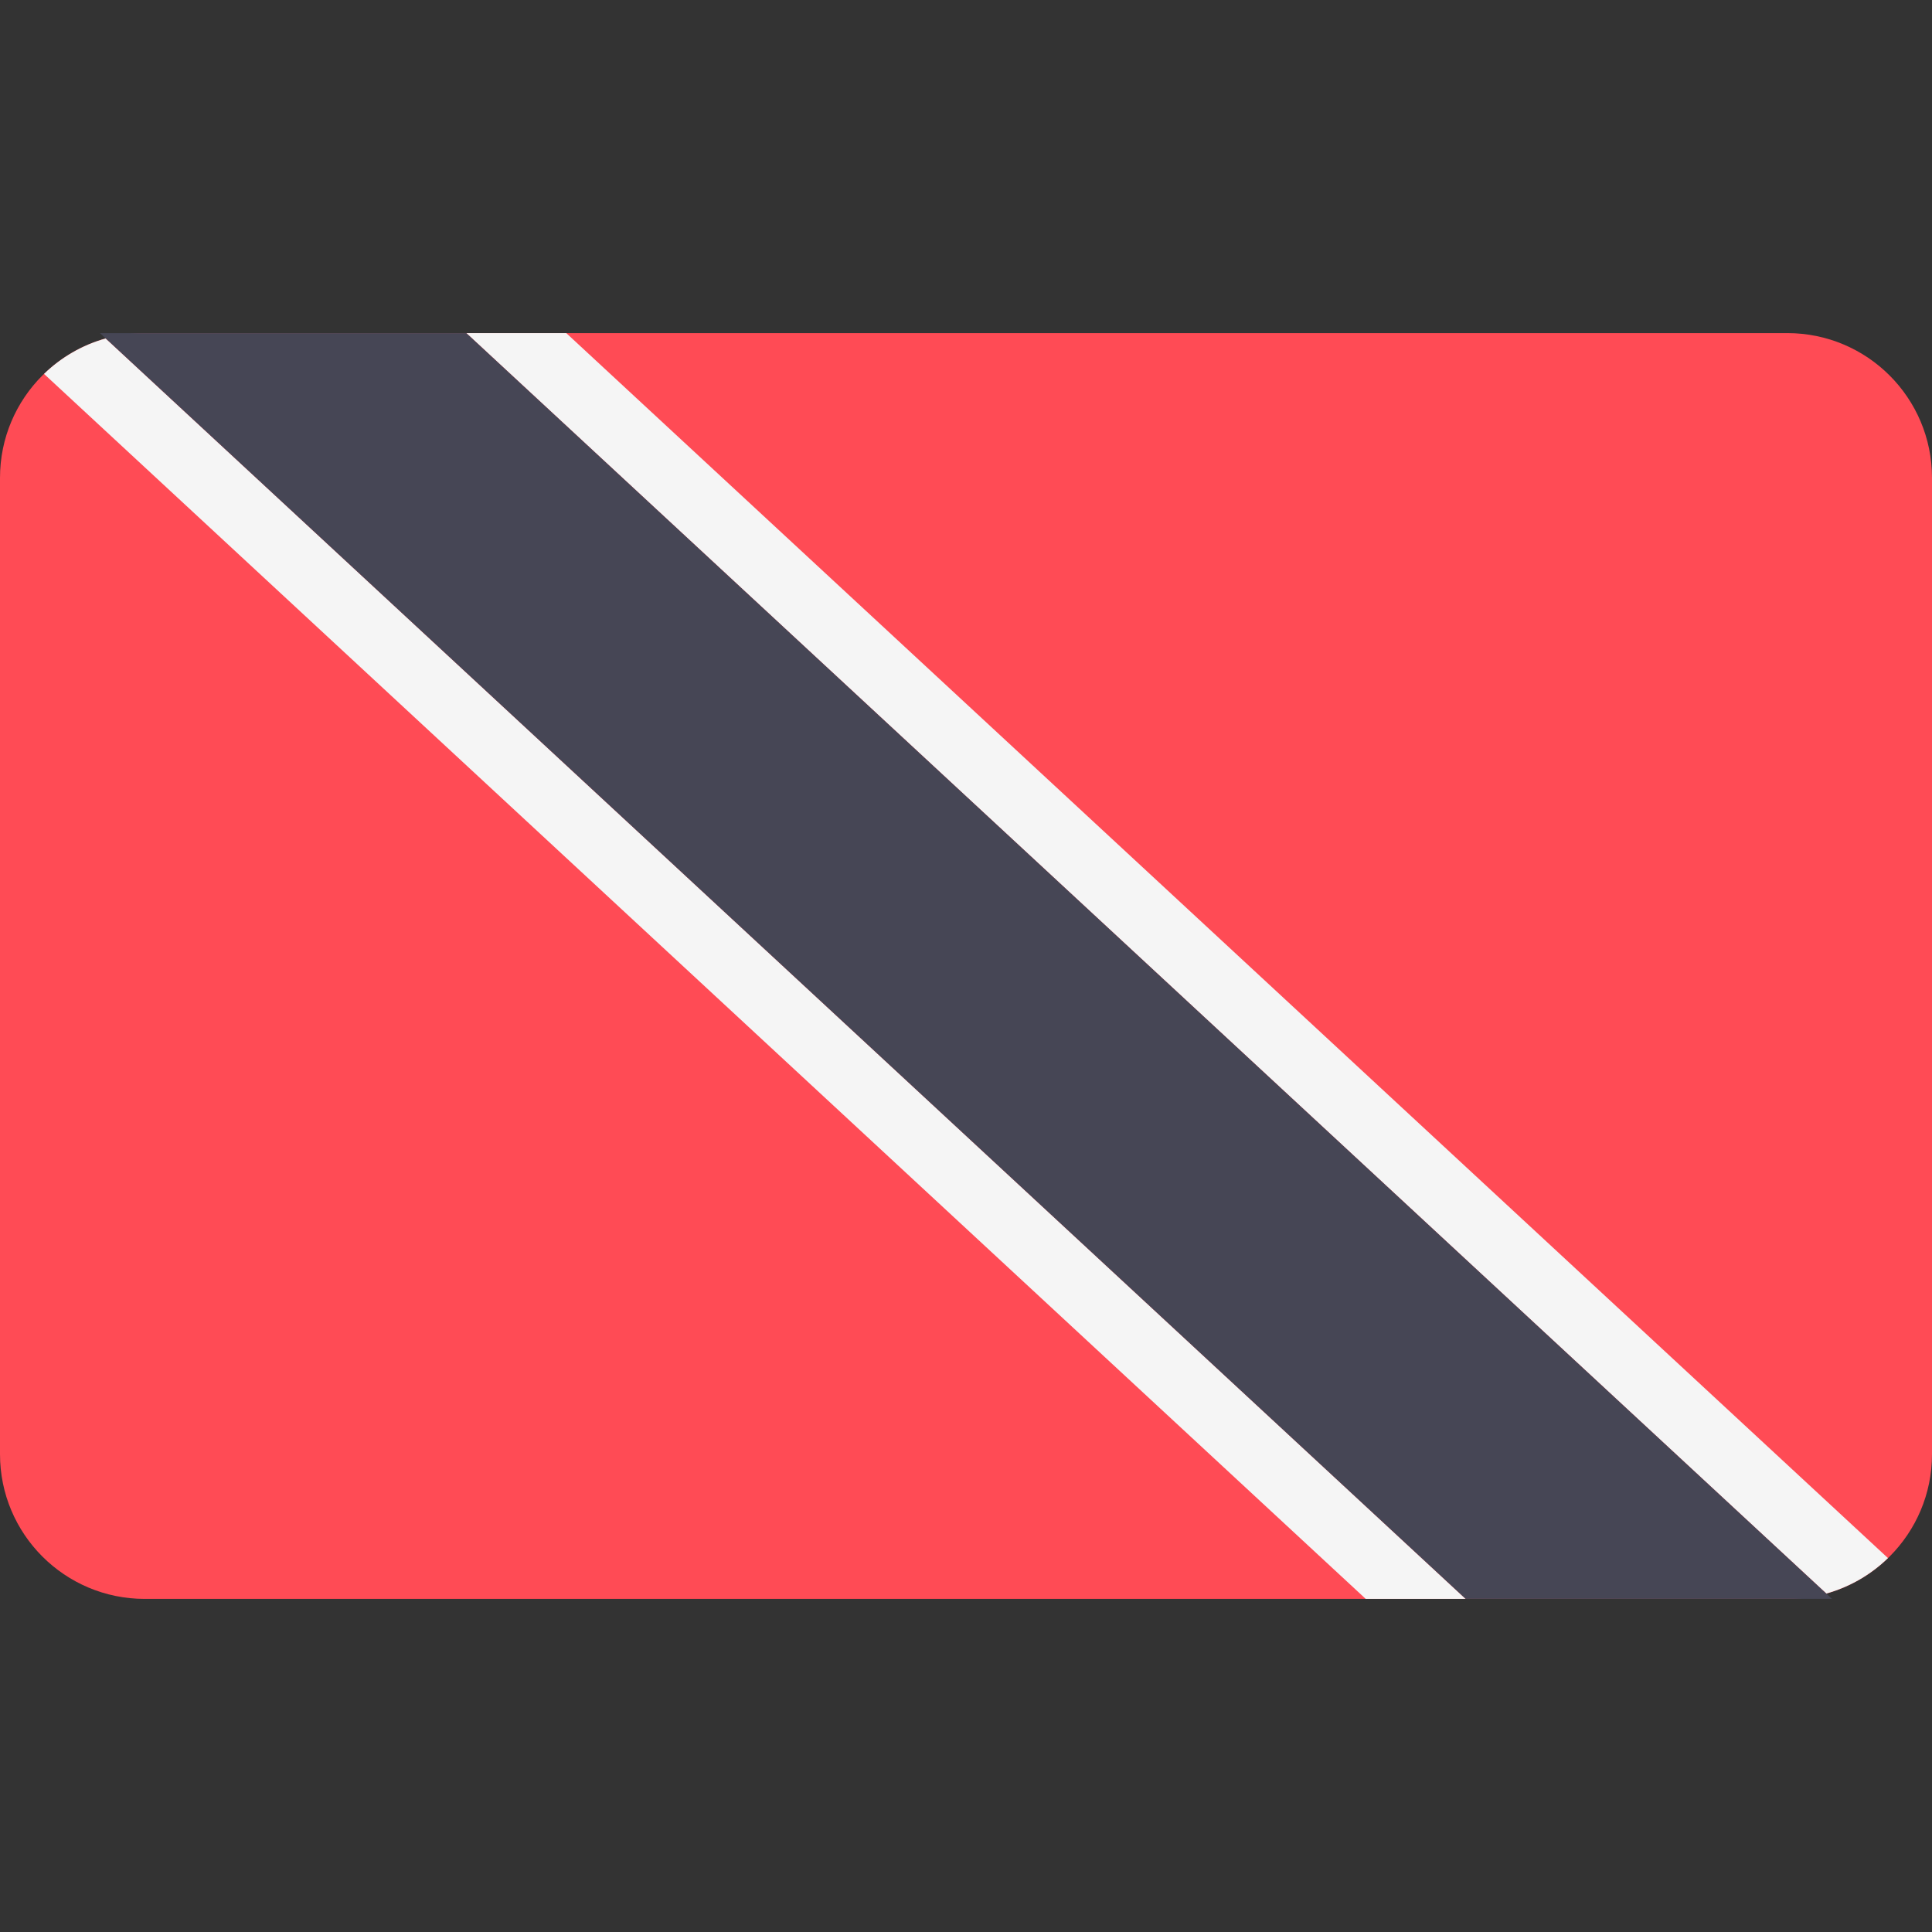
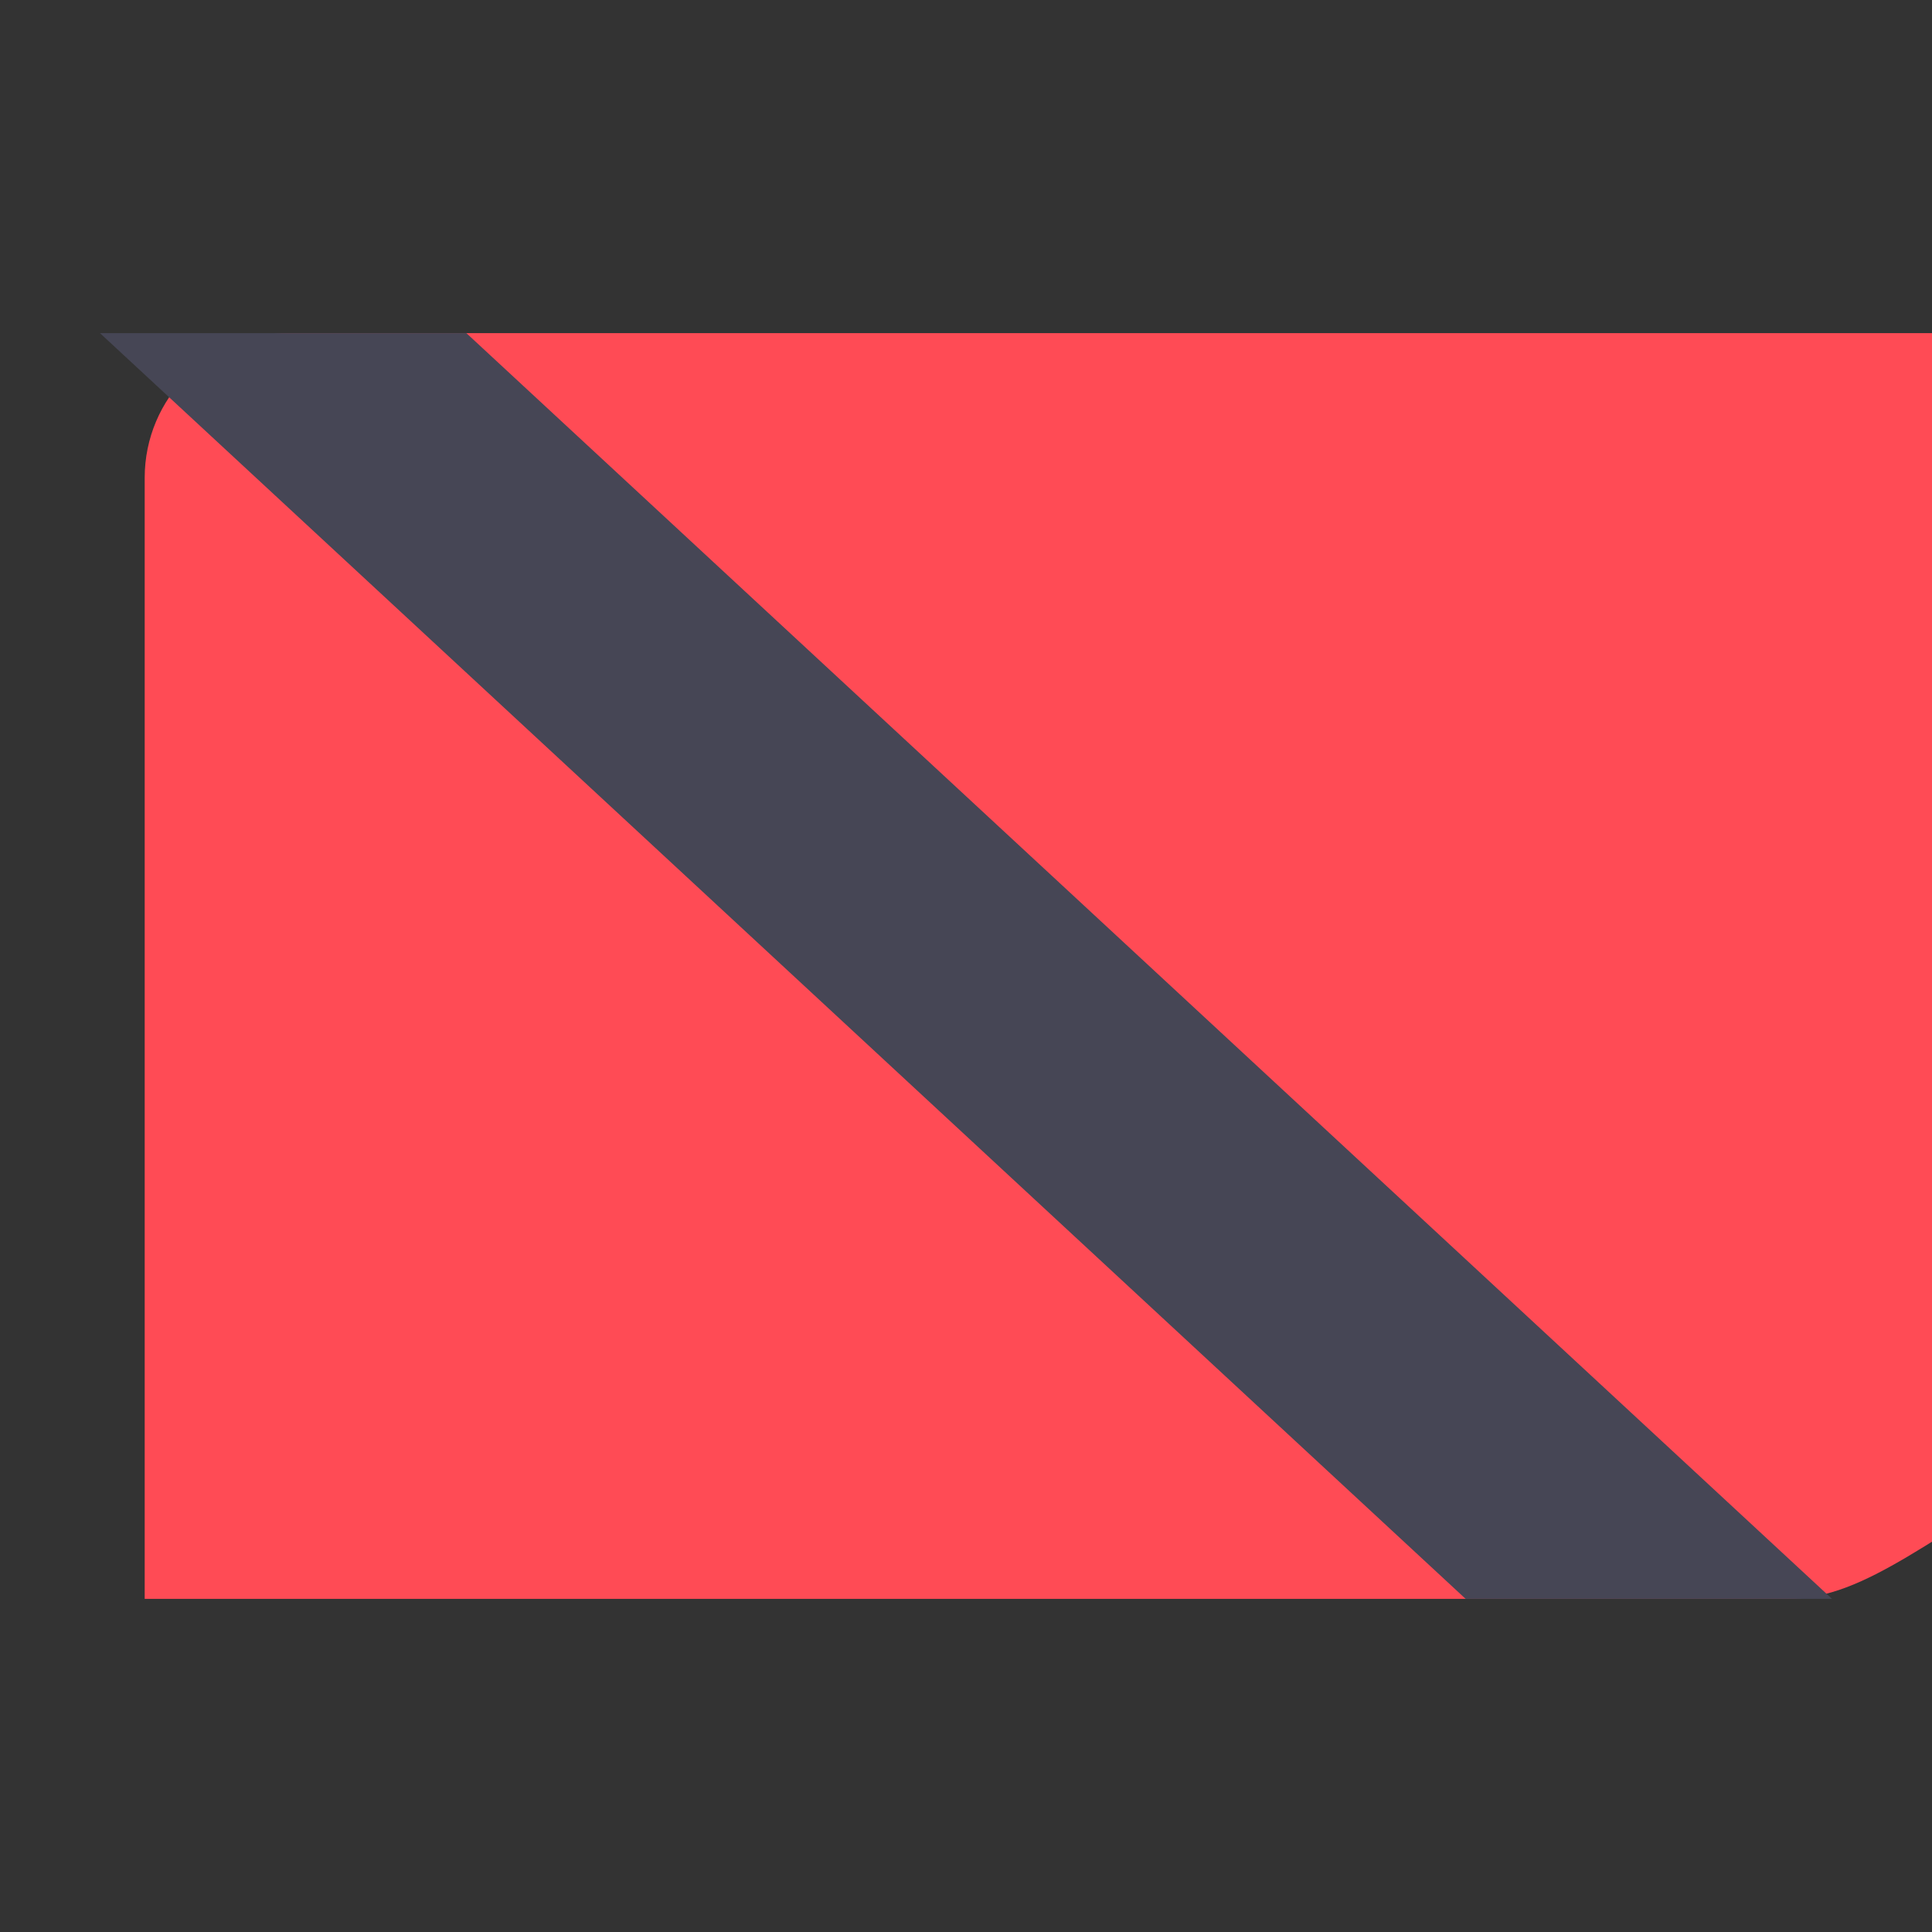
<svg xmlns="http://www.w3.org/2000/svg" version="1.1" id="Layer_1" x="0px" y="0px" viewBox="0 0 512 512" style="enable-background:new 0 0 512 512;" xml:space="preserve">
  <rect x="0" y="0" width="512" height="512" fill="#333333" stroke="none" />
-   <path style="fill:#FF4B55;" d="M473.655,423.724H38.345C17.167,423.724,0,406.557,0,385.379V126.621  c0-21.177,17.167-38.345,38.345-38.345h435.31c21.177,0,38.345,17.167,38.345,38.345V385.38  C512,406.557,494.833,423.724,473.655,423.724z" />
+   <path style="fill:#FF4B55;" d="M473.655,423.724H38.345V126.621  c0-21.177,17.167-38.345,38.345-38.345h435.31c21.177,0,38.345,17.167,38.345,38.345V385.38  C512,406.557,494.833,423.724,473.655,423.724z" />
  <g>
-     <path style="fill:#F5F5F5;" d="M11.668,99.091l350.263,324.633h26.483L28.014,89.695C21.779,91.436,16.188,94.71,11.668,99.091z" />
-     <path style="fill:#F5F5F5;" d="M500.332,412.909L150.069,88.276h-26.483l360.399,334.029   C490.221,420.564,495.812,417.29,500.332,412.909z" />
-   </g>
+     </g>
  <polygon style="fill:#464655;" points="26.483,88.276 388.414,423.724 485.517,423.724 123.586,88.276 " />
  <g>
</g>
  <g>
</g>
  <g>
</g>
  <g>
</g>
  <g>
</g>
  <g>
</g>
  <g>
</g>
  <g>
</g>
  <g>
</g>
  <g>
</g>
  <g>
</g>
  <g>
</g>
  <g>
</g>
  <g>
</g>
  <g>
</g>
</svg>